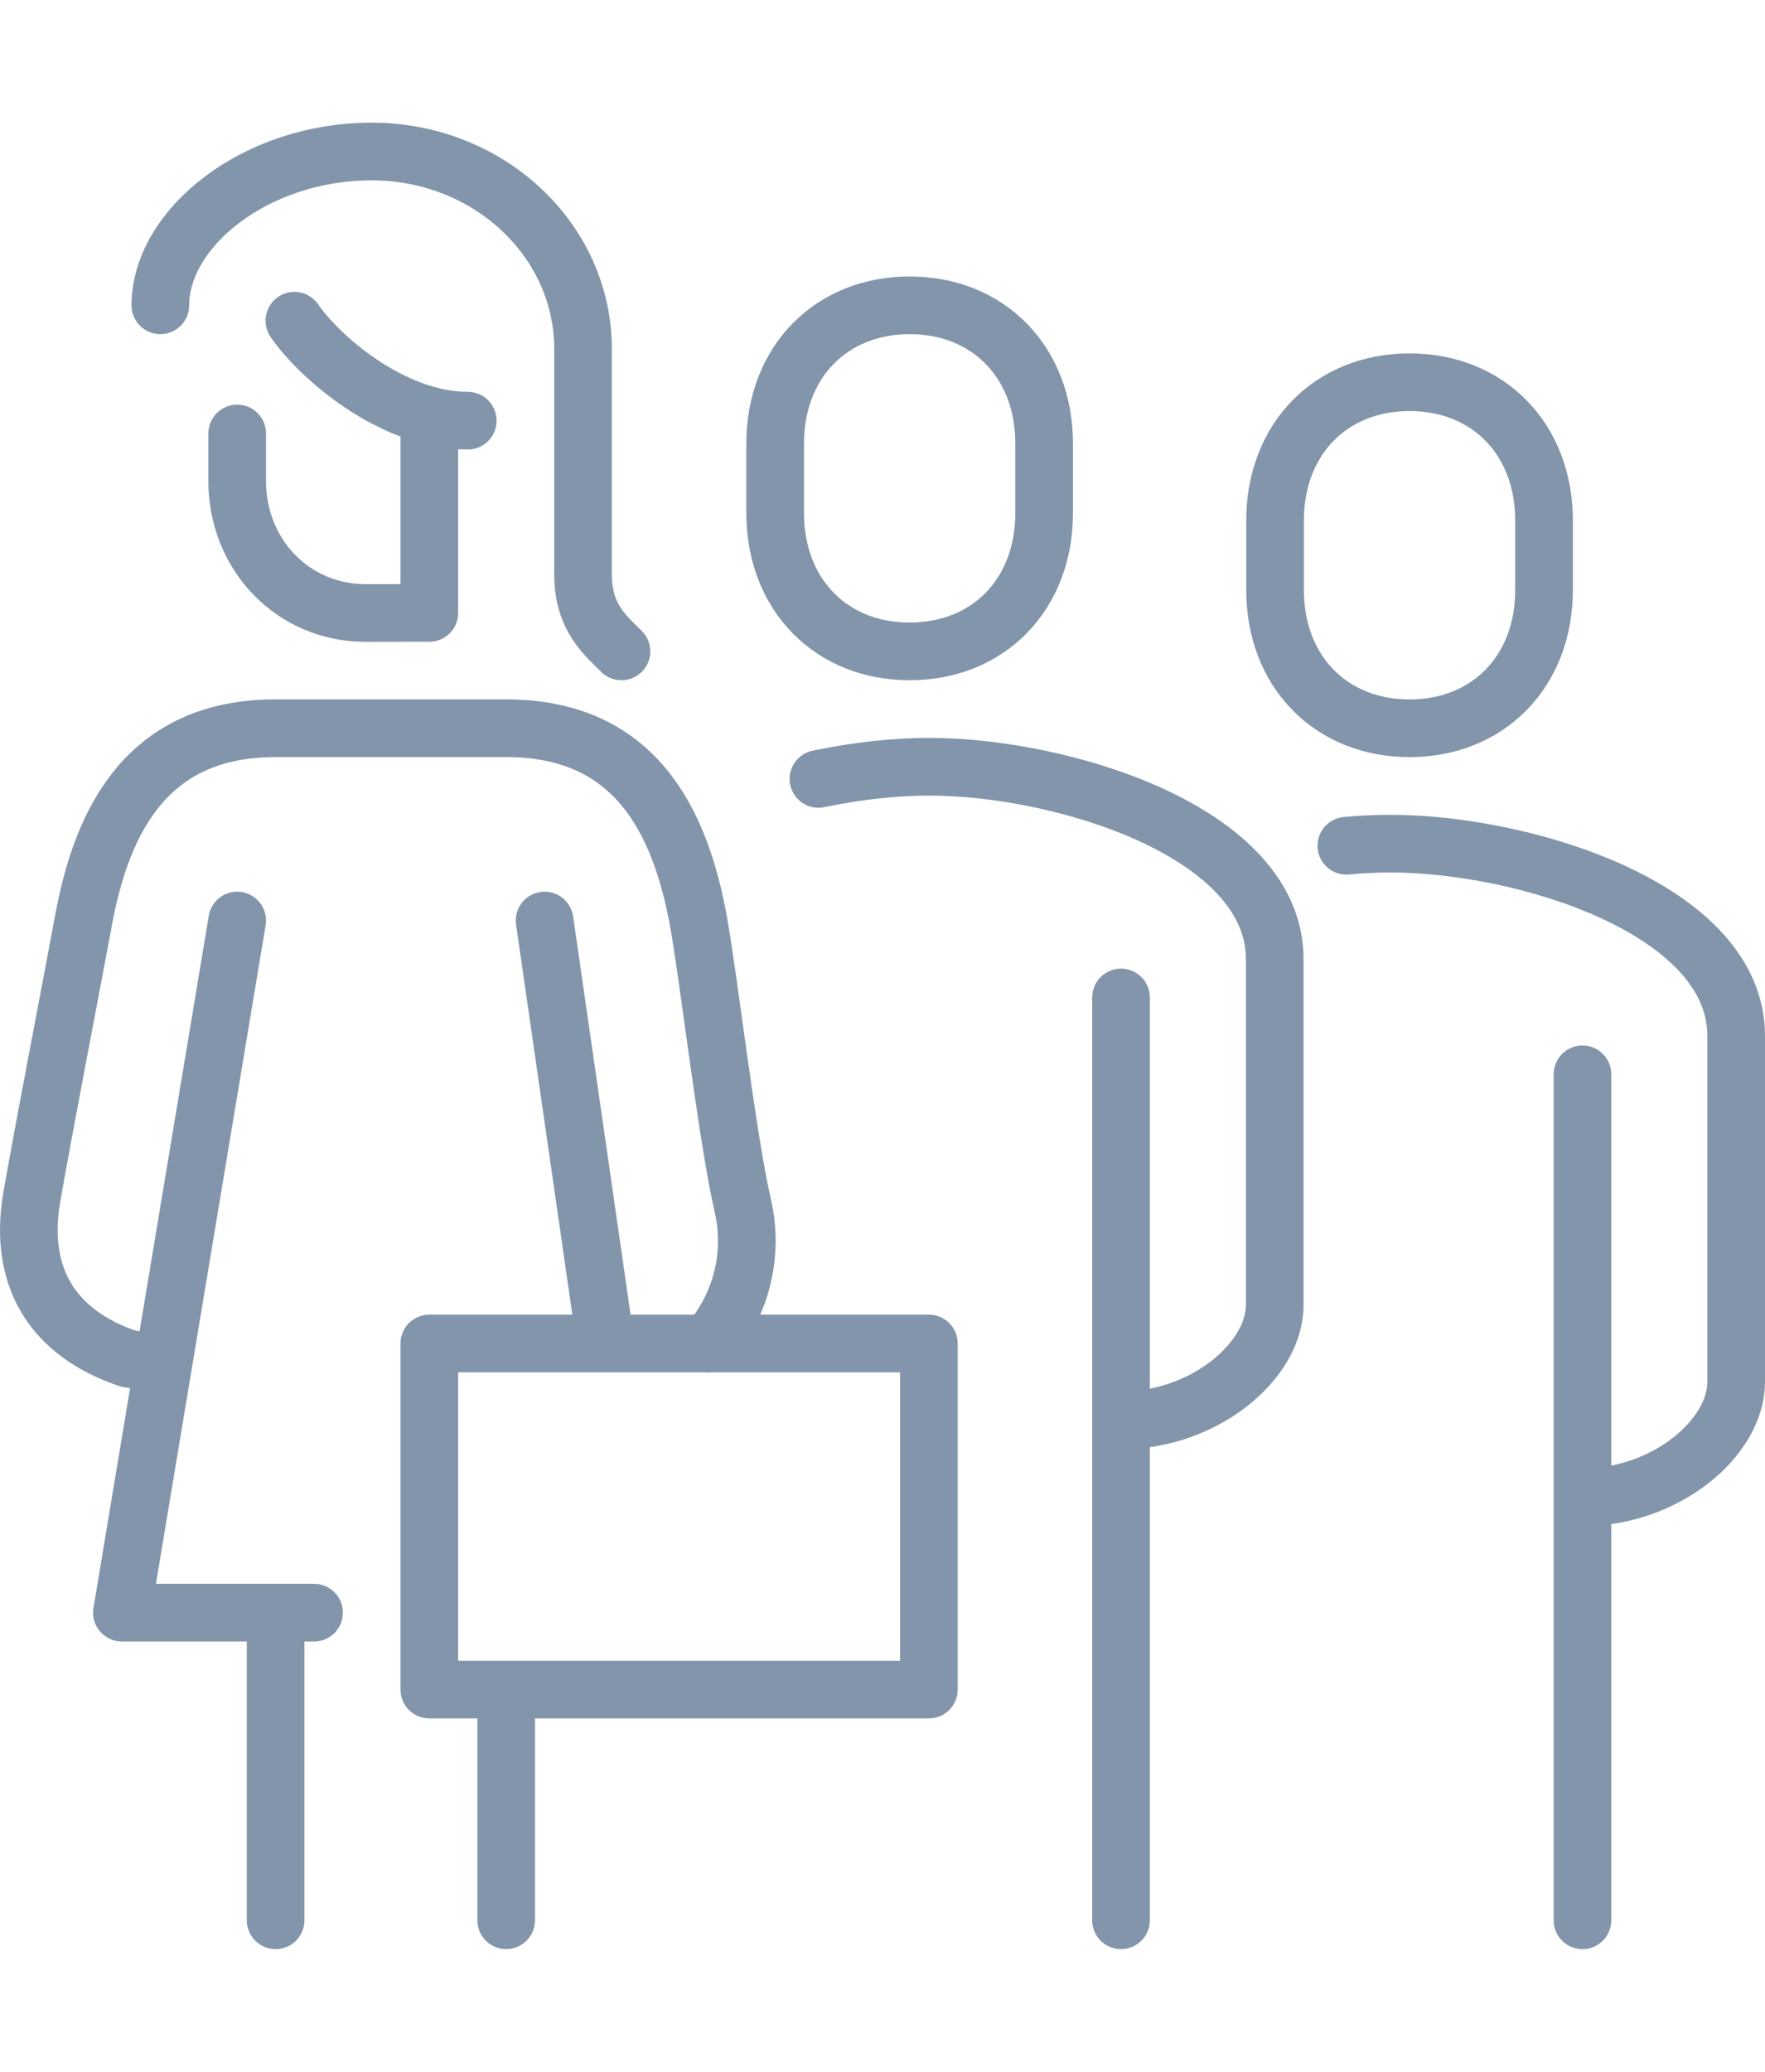
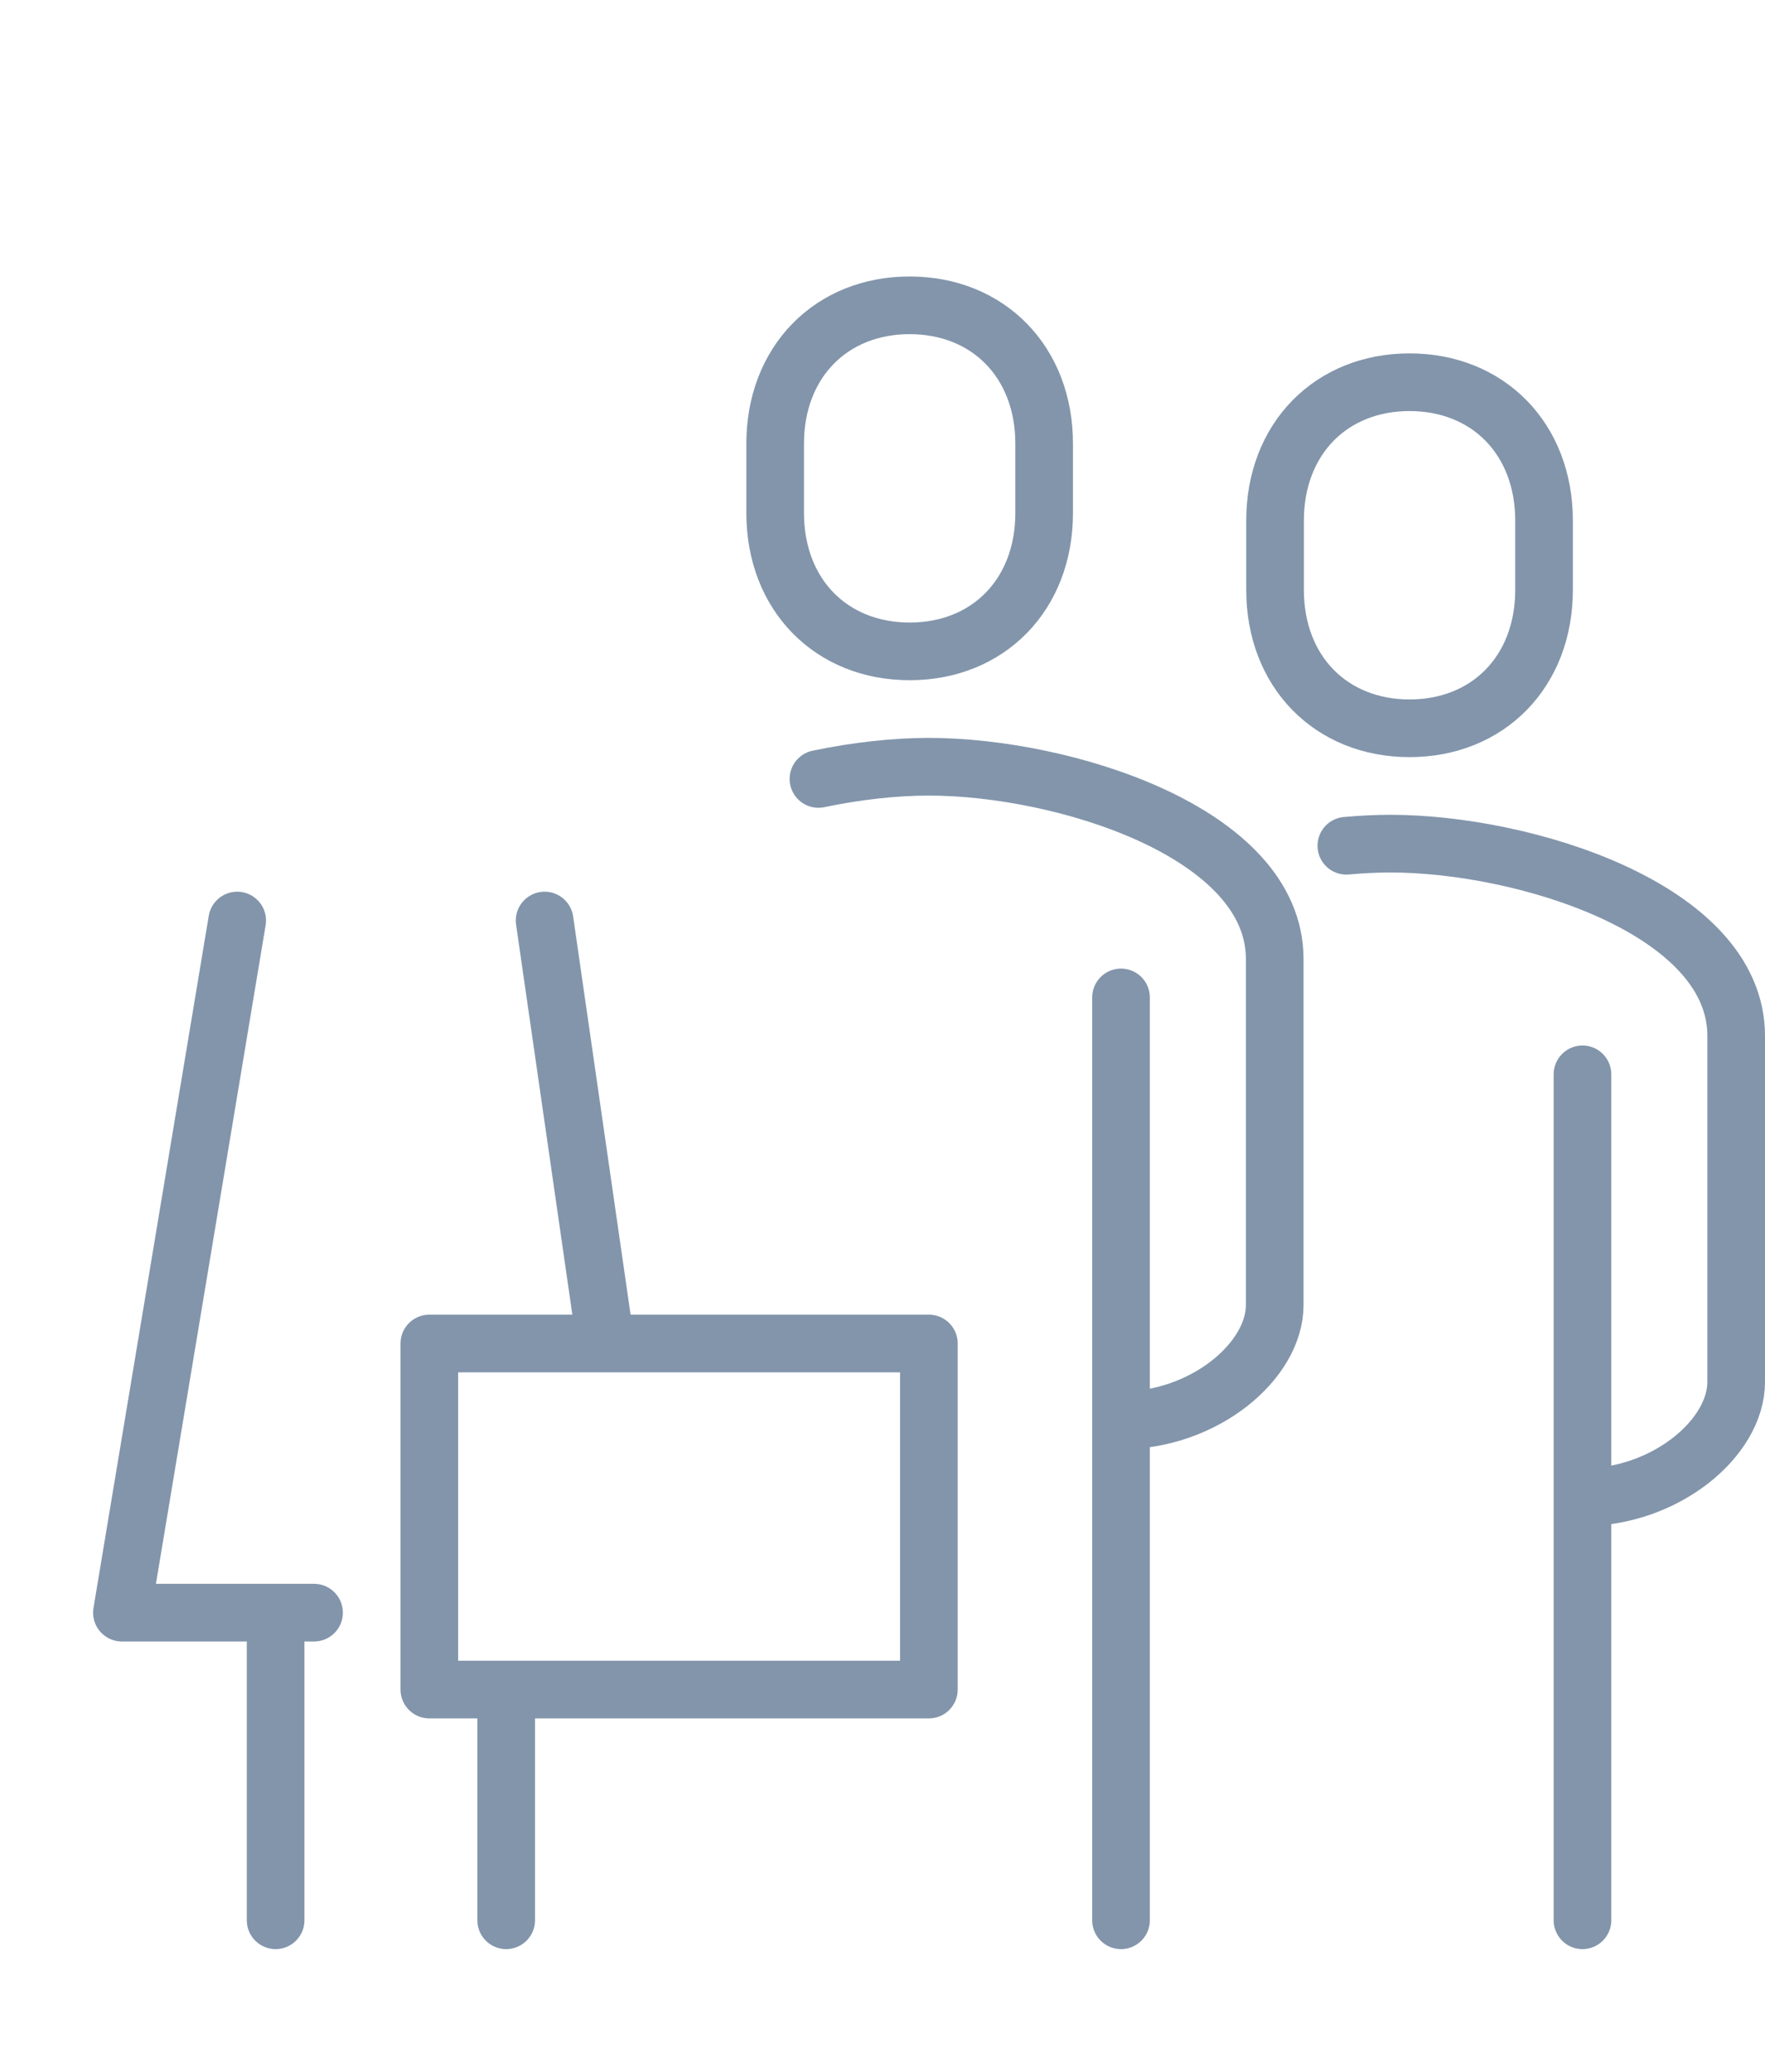
<svg xmlns="http://www.w3.org/2000/svg" width="52px" height="61px" data-name="Ebene 1" viewBox="0 0 367.45 380">
  <defs>
    <style>
      .cls-1,.cls-3{fill:none;stroke:rgb(130, 149, 171);stroke-width:12px;stroke-linejoin:round}.cls-3{stroke-linecap:round}</style>
  </defs>
  <path d="M170.39 136.54c8.06-1.69 16.04-2.54 22.99-2.54 27.79 0 72 13.57 72 40v72c0 11.67-14.71 24-32 24M233.38 374V182" class="cls-3" />
  <path d="M189.38 110c16.32 0 28-11.76 28-28.8V66.8c0-17.04-11.68-28.8-28-28.8s-28 11.76-28 28.8v14.4c0 17.04 11.69 28.8 28 28.8ZM293.45 126c-16.32 0-28-11.76-28-28.8V82.8c0-17.04 11.68-28.8 28-28.8s28 11.76 28 28.8v14.4c0 17.04-11.69 28.8-28 28.8Z" class="cls-1" />
  <path d="M280.29 150.44c3.19-.29 6.26-.44 9.16-.44 27.79 0 72 13.57 72 40v72c0 11.67-14.71 24-32 24M329.45 374V198M57.38 310v64M65.38 310h-40l24-144M113.38 166l12.7 87.98M105.38 326v48M193.38 326h-104v-72h104v72z" class="cls-3" />
-   <path d="M147.45 253.99c6.64-7.6 9.6-18.13 7.2-28.61-3.34-14.56-7.11-47.62-9.27-59.39-3.9-21.23-13.5-40-40-40h-48c-26.5 0-36.1 18.77-40 40-2.16 11.76-8.19 42.78-10.75 57.5-2.89 16.61 4.28 28.37 20.12 33.68l7.13 1.07M49.38 64.67v9.92c0 15.15 11.46 27.43 26.8 27.43l13.2-.02V60.93" class="cls-3" />
-   <path d="M97.38 62c-16 0-31.18-13.6-36.09-20.8" class="cls-3" />
-   <path fill="none" stroke="rgb(130, 149, 171)" stroke-linecap="round" stroke-miterlimit="10" stroke-width="12" d="M33.38 38c0-16 19.7-32 44-32s44 18.39 44 41.07V94c0 9 4.75 12.75 8 16" />
</svg>